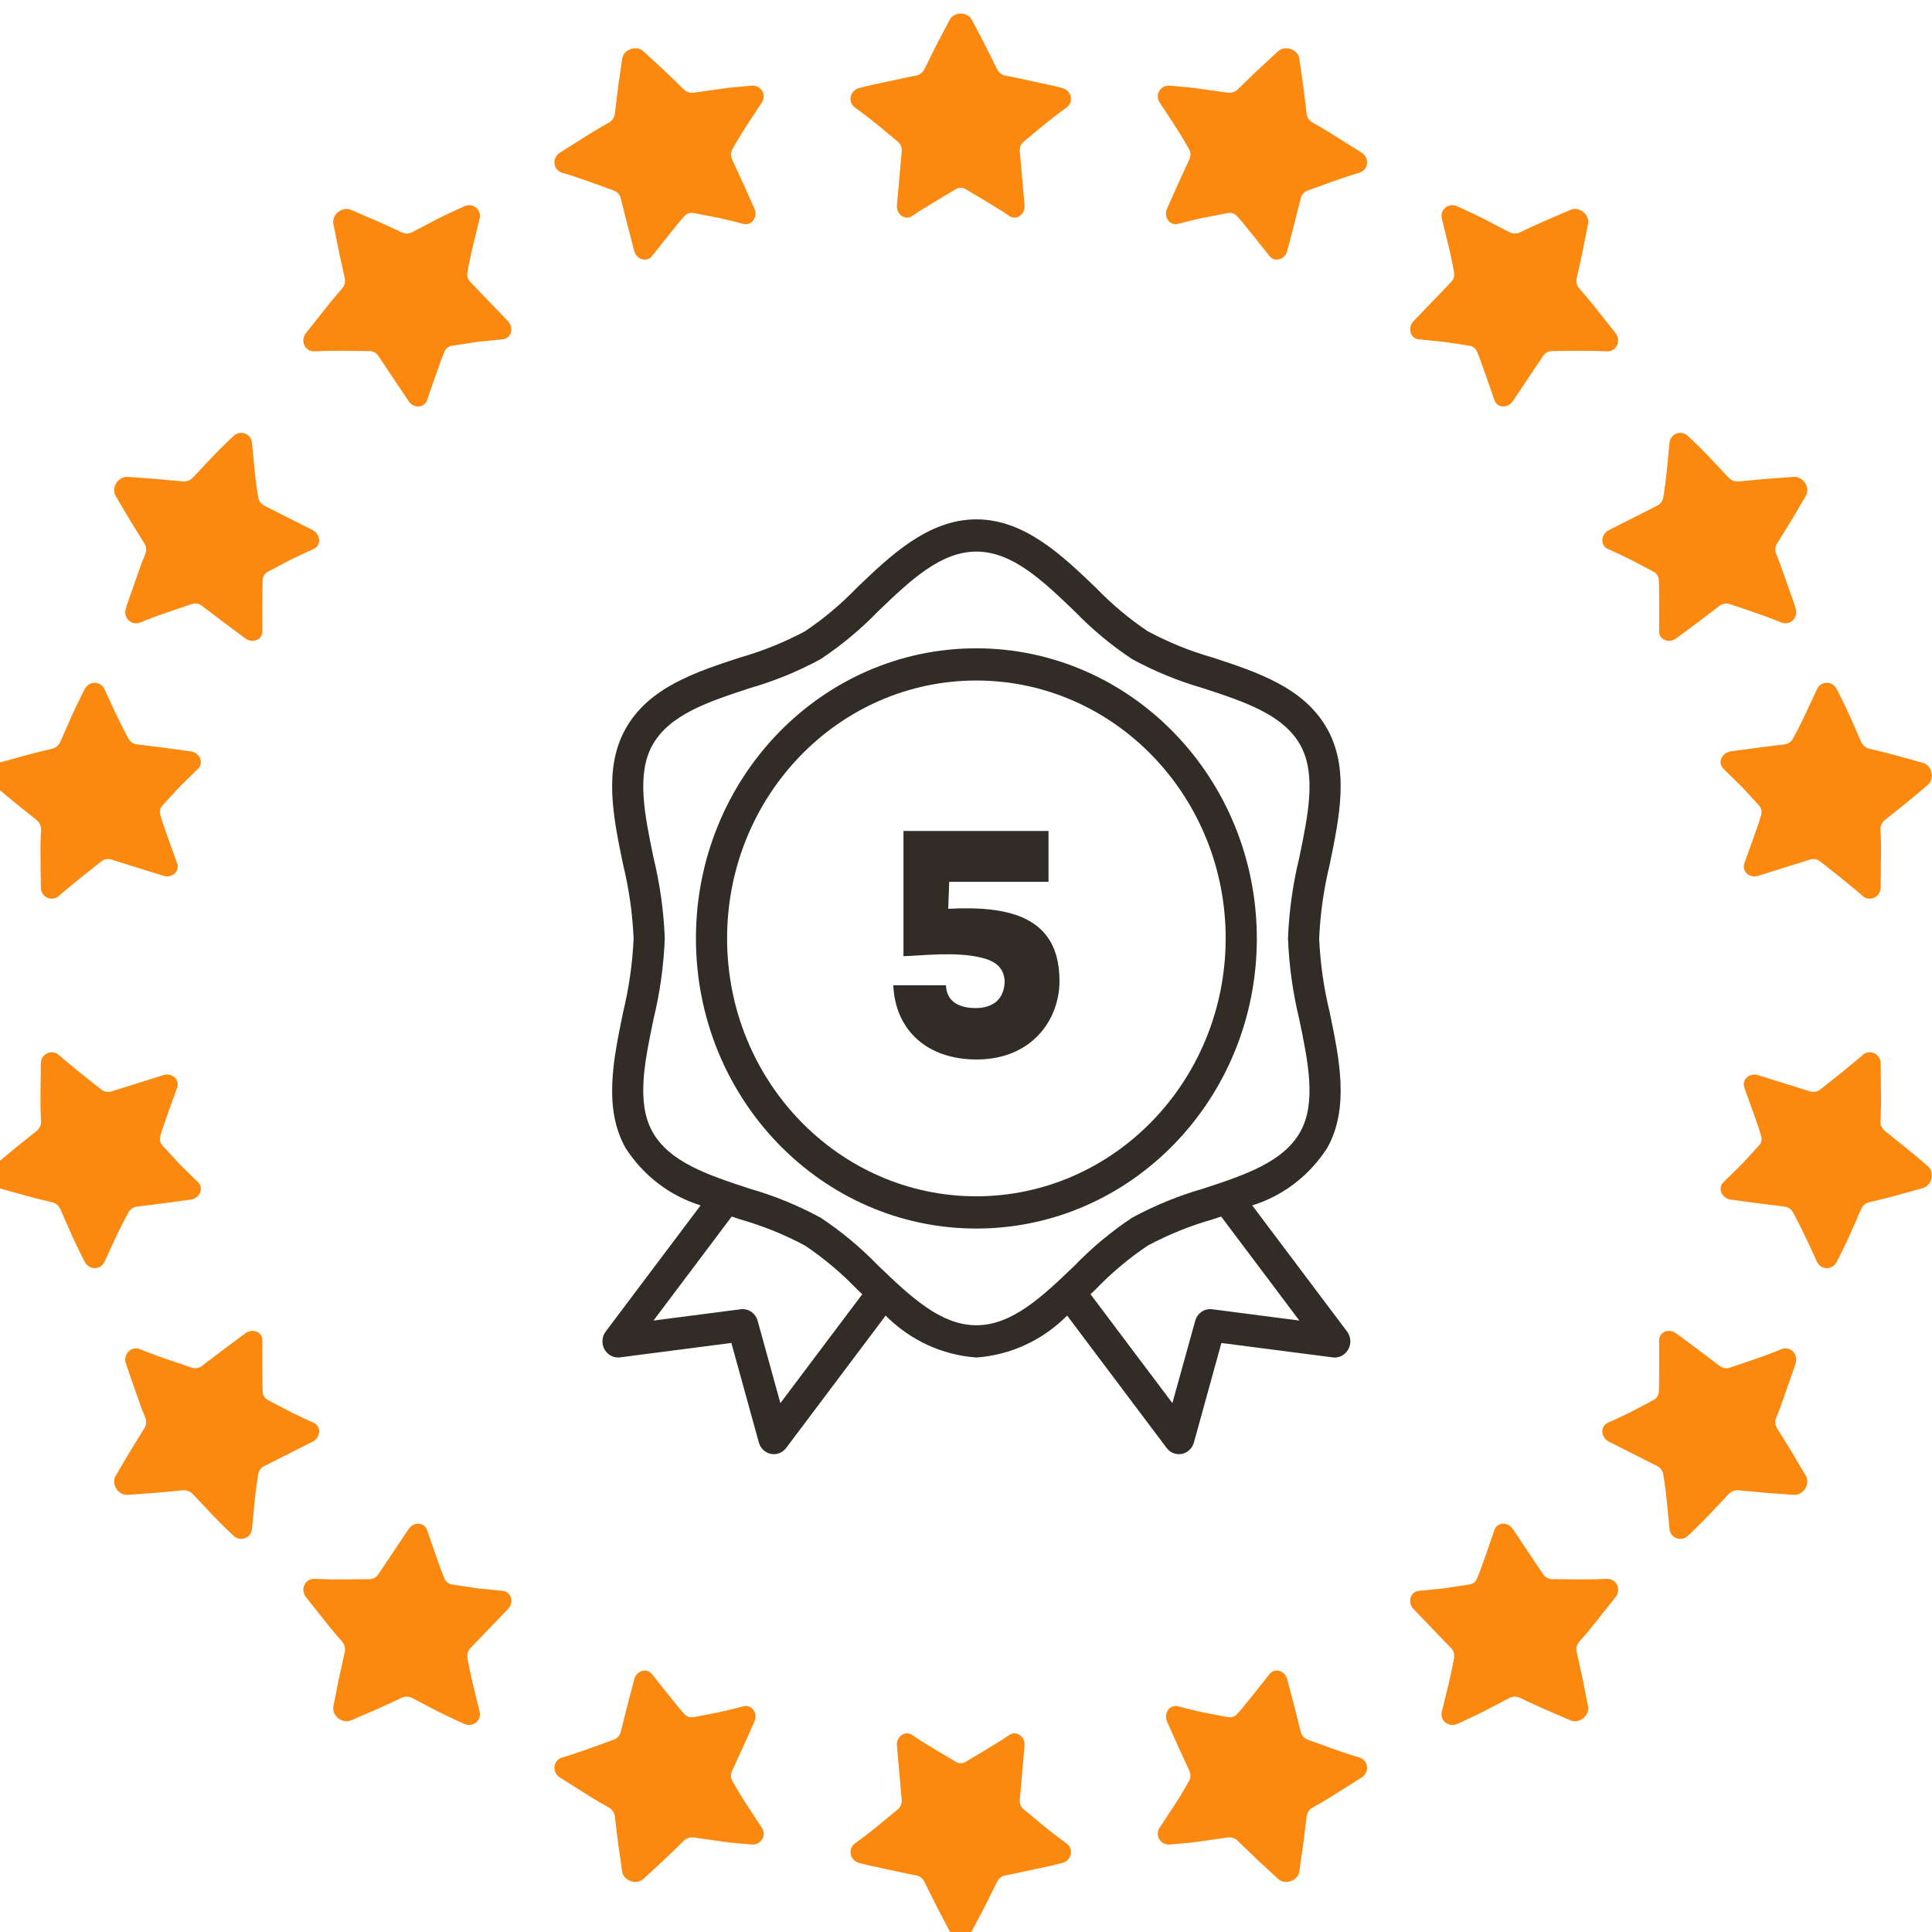
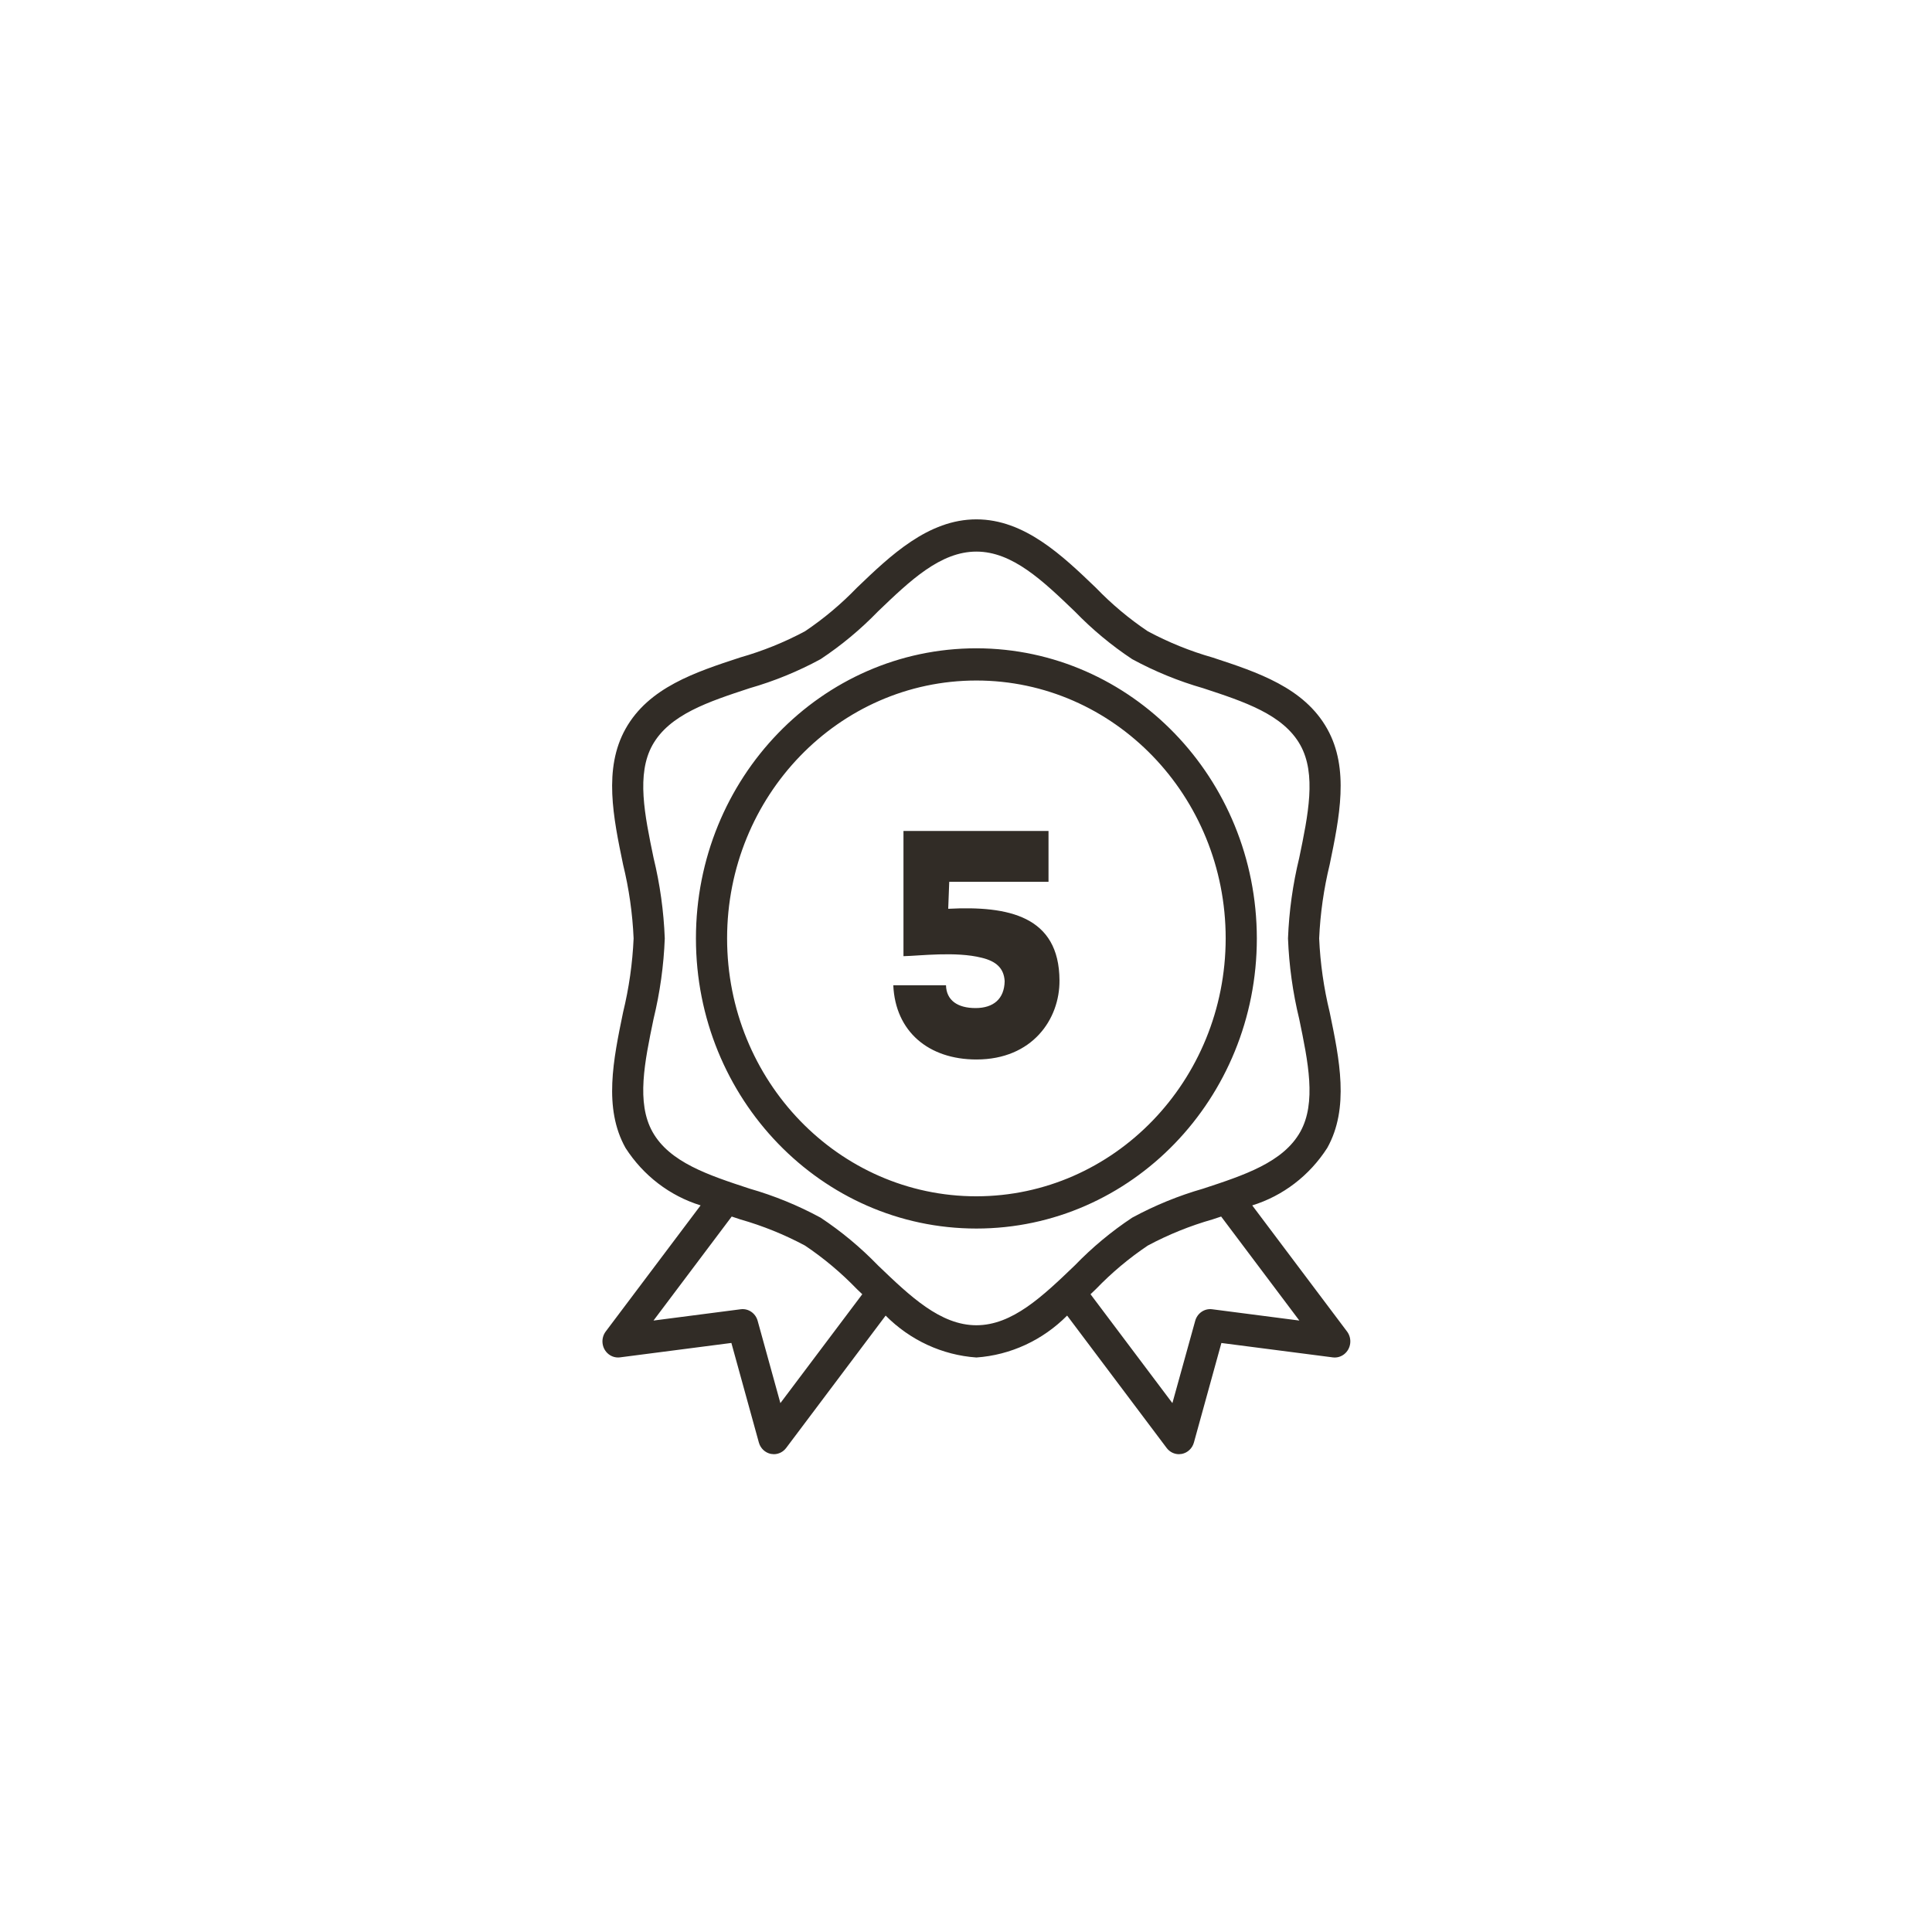
<svg xmlns="http://www.w3.org/2000/svg" id="Untitled-Page%201" viewBox="0 0 93 93" version="1.1" xml:space="preserve" x="0px" y="0px" width="93px" height="93px">
-   <path d="M 92.805 56.142 C 92.805 56.142 92.297 55.7 91.773 55.274 L 90.73 54.438 C 90.59 54.328 90.511 54.151 90.519 53.966 C 90.519 53.966 90.562 53.27 90.542 52.572 L 90.528 51.185 C 90.522 50.719 89.987 50.489 89.661 50.785 L 89.343 51.058 L 88.635 51.641 L 87.609 52.454 C 87.473 52.56 87.291 52.59 87.125 52.535 L 84.619 51.751 C 84.193 51.625 83.826 51.989 83.97 52.367 L 84.384 53.514 L 84.667 54.321 L 84.776 54.69 C 84.823 54.848 84.784 55.018 84.672 55.141 L 83.838 56.048 L 82.961 56.908 C 82.668 57.19 82.874 57.681 83.307 57.744 L 84.6 57.919 L 85.897 58.081 C 86.07 58.102 86.224 58.205 86.307 58.359 C 86.307 58.359 86.63 58.94 86.902 59.53 L 87.462 60.733 C 87.647 61.145 88.209 61.153 88.418 60.735 C 88.418 60.735 88.737 60.119 89.027 59.486 L 89.586 58.21 C 89.66 58.038 89.809 57.913 89.983 57.872 C 89.983 57.872 90.635 57.722 91.273 57.549 L 92.564 57.191 C 92.997 57.066 93.143 56.437 92.805 56.142 ZM 86.931 71.05 L 86.245 69.886 L 85.542 68.749 C 85.447 68.6 85.433 68.408 85.503 68.235 L 85.666 67.832 L 85.986 66.928 L 86.302 66.027 C 86.391 65.783 86.439 65.617 86.439 65.617 C 86.574 65.168 86.161 64.779 85.748 64.947 C 85.748 64.947 85.138 65.199 84.504 65.414 L 83.26 65.837 C 83.095 65.891 82.914 65.857 82.775 65.751 L 81.73 64.958 L 80.678 64.177 C 80.322 63.918 79.842 64.131 79.862 64.542 L 79.868 64.921 L 79.868 65.76 L 79.862 66.614 C 79.862 66.852 79.848 67.002 79.848 67.002 C 79.839 67.167 79.745 67.314 79.598 67.392 L 78.505 67.967 C 77.953 68.242 77.394 68.489 77.394 68.489 C 77.022 68.657 77.052 69.189 77.439 69.392 L 79.77 70.572 C 79.927 70.649 80.037 70.798 80.064 70.972 C 80.064 70.972 80.176 71.628 80.236 72.274 L 80.363 73.595 C 80.401 74.044 80.929 74.239 81.265 73.915 C 81.265 73.915 81.772 73.441 82.253 72.939 L 83.207 71.924 C 83.334 71.787 83.517 71.719 83.694 71.738 L 85.016 71.862 L 86.353 71.957 C 86.803 71.984 87.152 71.44 86.931 71.05 ZM 76.446 82.147 L 76.185 80.824 L 75.897 79.519 C 75.856 79.347 75.905 79.16 76.028 79.02 C 76.028 79.02 76.492 78.501 76.918 77.948 L 77.78 76.862 C 78.055 76.482 77.794 75.98 77.349 76.001 C 77.349 76.001 76.688 76.034 76.019 76.028 L 74.706 76.016 C 74.533 76.013 74.373 75.922 74.277 75.775 L 72.819 73.595 C 72.569 73.233 72.045 73.275 71.929 73.671 L 71.53 74.822 L 71.242 75.628 L 71.099 75.986 C 71.036 76.139 70.899 76.247 70.734 76.272 L 69.515 76.456 L 68.291 76.581 C 67.886 76.617 67.739 77.13 68.037 77.449 L 69.847 79.333 C 69.97 79.457 70.024 79.634 69.992 79.807 C 69.992 79.807 69.879 80.46 69.724 81.092 L 69.408 82.381 C 69.296 82.818 69.728 83.177 70.152 82.981 C 70.152 82.981 70.785 82.697 71.409 82.388 L 72.643 81.742 C 72.809 81.655 73.003 81.65 73.164 81.728 C 73.164 81.728 73.766 82.017 74.372 82.284 L 75.602 82.814 C 76.018 82.988 76.525 82.589 76.446 82.147 ZM 62.542 90.1 L 62.735 88.764 L 62.898 87.436 C 62.917 87.26 63.025 87.101 63.188 87.009 C 63.188 87.009 63.799 86.674 64.384 86.293 L 65.558 85.555 C 65.942 85.287 65.863 84.726 65.436 84.6 L 65.041 84.481 L 64.172 84.184 L 62.938 83.737 C 62.775 83.676 62.655 83.538 62.613 83.367 L 62.293 82.094 L 61.96 80.826 C 61.844 80.402 61.337 80.269 61.096 80.603 L 60.339 81.556 L 59.801 82.22 L 59.547 82.511 C 59.437 82.634 59.273 82.689 59.108 82.658 L 57.898 82.425 C 57.294 82.291 56.704 82.135 56.704 82.135 C 56.31 82.033 56.001 82.466 56.176 82.868 L 56.708 84.06 L 57.254 85.247 C 57.328 85.405 57.321 85.591 57.233 85.742 L 57.026 86.099 C 56.902 86.316 56.73 86.594 56.553 86.867 L 55.824 87.975 C 55.572 88.348 55.86 88.831 56.326 88.789 L 56.758 88.749 C 57.017 88.722 57.366 88.704 57.708 88.647 L 59.088 88.452 C 59.273 88.426 59.458 88.485 59.585 88.612 C 59.585 88.612 60.055 89.081 60.539 89.537 L 61.523 90.445 C 61.857 90.749 62.47 90.541 62.542 90.1 ZM 46.784 92.954 L 47.409 91.763 L 48.003 90.572 C 48.08 90.413 48.234 90.3 48.418 90.27 C 48.418 90.27 48.59 90.244 48.846 90.186 L 49.783 89.985 L 50.715 89.783 L 51.135 89.676 C 51.588 89.555 51.7 89 51.339 88.736 L 51.007 88.49 C 50.809 88.346 50.546 88.144 50.287 87.931 L 49.272 87.09 C 49.139 86.978 49.071 86.807 49.089 86.633 L 49.32 84.023 C 49.352 83.585 48.917 83.286 48.579 83.519 L 48.261 83.734 L 47.546 84.173 L 46.478 84.811 C 46.334 84.898 46.159 84.898 46.015 84.811 L 44.947 84.173 L 44.233 83.734 L 43.915 83.519 C 43.576 83.286 43.141 83.585 43.173 84.023 L 43.405 86.633 C 43.422 86.807 43.355 86.978 43.222 87.09 L 42.207 87.931 C 41.947 88.144 41.685 88.346 41.487 88.49 L 41.154 88.736 C 40.793 89 40.906 89.555 41.358 89.676 L 41.778 89.783 L 42.71 89.985 L 43.648 90.186 C 43.904 90.244 44.076 90.27 44.076 90.27 C 44.259 90.3 44.414 90.413 44.491 90.572 L 45.084 91.763 L 45.709 92.954 C 45.924 93.362 46.569 93.362 46.784 92.954 ZM 30.971 90.445 L 31.955 89.537 C 32.44 89.081 32.909 88.612 32.909 88.612 C 33.035 88.485 33.221 88.426 33.405 88.452 L 34.785 88.647 C 35.127 88.704 35.477 88.722 35.735 88.749 L 36.168 88.789 C 36.633 88.831 36.922 88.348 36.669 87.975 L 35.941 86.867 C 35.764 86.594 35.592 86.316 35.467 86.099 L 35.26 85.742 C 35.173 85.591 35.165 85.405 35.239 85.247 L 35.785 84.06 L 36.318 82.868 C 36.492 82.466 36.184 82.033 35.789 82.135 C 35.789 82.135 35.199 82.291 34.596 82.425 L 33.385 82.658 C 33.222 82.689 33.057 82.634 32.947 82.511 L 32.692 82.22 L 32.154 81.556 L 31.398 80.603 C 31.157 80.269 30.649 80.402 30.533 80.826 L 30.201 82.094 L 29.881 83.367 C 29.839 83.538 29.718 83.676 29.556 83.737 L 28.322 84.184 L 27.452 84.481 L 27.058 84.6 C 26.63 84.726 26.551 85.287 26.936 85.555 L 28.109 86.293 C 28.694 86.674 29.306 87.009 29.306 87.009 C 29.468 87.101 29.576 87.26 29.596 87.436 L 29.758 88.764 L 29.951 90.1 C 30.023 90.541 30.636 90.749 30.971 90.445 ZM 16.893 82.814 L 18.121 82.284 C 18.729 82.017 19.329 81.728 19.329 81.728 C 19.49 81.65 19.686 81.655 19.851 81.742 L 21.085 82.388 C 21.708 82.697 22.341 82.981 22.341 82.981 C 22.765 83.177 23.197 82.818 23.085 82.381 L 22.77 81.092 C 22.614 80.46 22.501 79.807 22.501 79.807 C 22.469 79.634 22.524 79.457 22.646 79.333 L 24.456 77.449 C 24.755 77.13 24.607 76.617 24.202 76.581 L 22.98 76.456 L 21.759 76.272 C 21.595 76.247 21.457 76.139 21.395 75.986 L 21.251 75.628 L 20.963 74.822 L 20.564 73.671 C 20.448 73.275 19.925 73.233 19.675 73.595 L 18.216 75.775 C 18.12 75.922 17.961 76.013 17.787 76.016 L 16.475 76.028 C 15.806 76.034 15.145 76.001 15.145 76.001 C 14.699 75.98 14.438 76.482 14.714 76.862 L 15.575 77.948 C 16.001 78.501 16.466 79.02 16.466 79.02 C 16.588 79.16 16.637 79.347 16.597 79.519 L 16.309 80.824 L 16.047 82.147 C 15.968 82.589 16.476 82.988 16.893 82.814 ZM 6.142 71.957 L 7.478 71.862 L 8.799 71.738 C 8.977 71.719 9.159 71.787 9.286 71.924 L 10.24 72.939 C 10.721 73.441 11.229 73.915 11.229 73.915 C 11.565 74.239 12.092 74.044 12.13 73.595 L 12.257 72.274 C 12.317 71.628 12.43 70.972 12.43 70.972 C 12.456 70.798 12.566 70.649 12.723 70.572 L 15.055 69.392 C 15.441 69.189 15.471 68.657 15.101 68.489 C 15.101 68.489 14.54 68.242 13.988 67.967 L 12.896 67.392 C 12.749 67.314 12.654 67.167 12.646 67.002 C 12.646 67.002 12.631 66.852 12.632 66.614 L 12.625 65.76 L 12.625 64.921 L 12.631 64.542 C 12.652 64.131 12.172 63.918 11.816 64.177 L 10.764 64.958 L 9.719 65.751 C 9.58 65.857 9.398 65.891 9.234 65.837 L 7.99 65.414 C 7.356 65.199 6.745 64.947 6.745 64.947 C 6.332 64.779 5.92 65.168 6.054 65.617 C 6.054 65.617 6.104 65.783 6.191 66.027 L 6.507 66.928 L 6.827 67.832 L 6.991 68.235 C 7.061 68.408 7.046 68.6 6.951 68.749 L 6.248 69.886 L 5.562 71.05 C 5.341 71.44 5.69 71.984 6.142 71.957 ZM -0.069 57.191 L 1.22 57.549 C 1.859 57.722 2.51 57.872 2.51 57.872 C 2.685 57.913 2.833 58.038 2.907 58.21 L 3.467 59.486 C 3.756 60.119 4.075 60.735 4.075 60.735 C 4.284 61.153 4.847 61.145 5.031 60.733 L 5.591 59.53 C 5.863 58.94 6.186 58.359 6.186 58.359 C 6.269 58.205 6.423 58.102 6.597 58.081 L 7.894 57.919 L 9.187 57.744 C 9.62 57.681 9.825 57.19 9.532 56.908 L 8.656 56.048 L 7.821 55.141 C 7.709 55.018 7.67 54.848 7.717 54.69 L 7.827 54.321 L 8.109 53.514 L 8.523 52.367 C 8.668 51.989 8.3 51.625 7.875 51.751 L 5.369 52.535 C 5.202 52.59 5.021 52.56 4.885 52.454 L 3.859 51.641 L 3.15 51.058 L 2.832 50.785 C 2.506 50.489 1.971 50.719 1.965 51.185 L 1.951 52.572 C 1.931 53.27 1.976 53.966 1.976 53.966 C 1.982 54.151 1.904 54.328 1.764 54.438 L 0.72 55.274 C 0.196 55.7 -0.31 56.142 -0.31 56.142 C -0.648 56.437 -0.504 57.066 -0.069 57.191 ZM 92.805 37.772 C 93.143 37.477 92.997 36.847 92.564 36.722 L 91.273 36.364 C 90.635 36.191 89.983 36.041 89.983 36.041 C 89.809 36 89.66 35.875 89.586 35.703 L 89.027 34.427 C 88.737 33.794 88.418 33.178 88.418 33.178 C 88.209 32.76 87.647 32.769 87.462 33.18 L 86.902 34.383 C 86.63 34.973 86.307 35.554 86.307 35.554 C 86.224 35.708 86.07 35.812 85.897 35.832 L 84.6 35.994 L 83.307 36.169 C 82.874 36.232 82.668 36.724 82.961 37.005 L 83.838 37.865 L 84.672 38.773 C 84.784 38.895 84.823 39.065 84.776 39.223 L 84.667 39.592 L 84.384 40.399 L 83.97 41.546 C 83.826 41.924 84.193 42.288 84.619 42.162 L 87.125 41.378 C 87.291 41.323 87.473 41.353 87.609 41.459 L 88.635 42.273 L 89.343 42.855 L 89.661 43.128 C 89.987 43.424 90.522 43.194 90.528 42.728 L 90.542 41.341 C 90.562 40.643 90.519 39.947 90.519 39.947 C 90.511 39.762 90.59 39.585 90.73 39.476 L 91.773 38.639 C 92.297 38.213 92.805 37.772 92.805 37.772 ZM 86.931 23.863 C 87.152 23.473 86.803 22.929 86.353 22.956 L 85.016 23.051 L 83.694 23.175 C 83.517 23.194 83.334 23.126 83.207 22.989 L 82.253 21.974 C 81.772 21.472 81.265 20.998 81.265 20.998 C 80.929 20.674 80.401 20.869 80.363 21.318 L 80.236 22.639 C 80.176 23.285 80.064 23.941 80.064 23.941 C 80.037 24.115 79.927 24.264 79.77 24.341 L 77.439 25.521 C 77.052 25.725 77.022 26.256 77.394 26.424 C 77.394 26.424 77.953 26.671 78.505 26.946 L 79.598 27.521 C 79.745 27.6 79.839 27.746 79.848 27.911 C 79.848 27.911 79.862 28.061 79.862 28.299 L 79.868 29.153 L 79.868 29.992 L 79.862 30.371 C 79.842 30.782 80.322 30.995 80.678 30.736 L 81.73 29.955 L 82.775 29.162 C 82.914 29.056 83.095 29.023 83.26 29.076 L 84.504 29.499 C 85.138 29.714 85.748 29.966 85.748 29.966 C 86.161 30.134 86.574 29.745 86.439 29.296 C 86.439 29.296 86.391 29.13 86.302 28.886 L 85.986 27.985 L 85.666 27.081 L 85.503 26.678 C 85.433 26.505 85.447 26.314 85.542 26.164 L 86.245 25.027 L 86.931 23.863 ZM 76.446 10.766 C 76.525 10.324 76.018 9.925 75.602 10.1 L 74.372 10.629 C 73.766 10.896 73.164 11.185 73.164 11.185 C 73.003 11.263 72.809 11.258 72.643 11.171 L 71.409 10.525 C 70.785 10.216 70.152 9.933 70.152 9.933 C 69.728 9.736 69.296 10.095 69.408 10.532 L 69.724 11.821 C 69.879 12.453 69.992 13.106 69.992 13.106 C 70.024 13.279 69.97 13.456 69.847 13.58 L 68.037 15.464 C 67.739 15.783 67.886 16.296 68.291 16.332 L 69.515 16.457 L 70.734 16.641 C 70.899 16.666 71.036 16.774 71.099 16.927 L 71.242 17.285 L 71.53 18.091 L 71.929 19.242 C 72.045 19.638 72.569 19.68 72.819 19.318 L 74.277 17.138 C 74.373 16.991 74.533 16.9 74.706 16.898 L 76.019 16.885 C 76.688 16.879 77.349 16.912 77.349 16.912 C 77.794 16.934 78.055 16.431 77.78 16.051 L 76.918 14.965 C 76.492 14.412 76.028 13.893 76.028 13.893 C 75.905 13.753 75.856 13.566 75.897 13.394 L 76.185 12.089 L 76.446 10.766 ZM 62.542 2.813 C 62.47 2.372 61.857 2.164 61.523 2.468 L 60.539 3.376 C 60.055 3.832 59.585 4.301 59.585 4.301 C 59.458 4.428 59.273 4.487 59.088 4.461 L 57.708 4.266 C 57.366 4.209 57.017 4.191 56.758 4.164 L 56.326 4.124 C 55.86 4.082 55.572 4.565 55.824 4.939 L 56.553 6.046 C 56.73 6.319 56.902 6.597 57.026 6.814 L 57.233 7.171 C 57.321 7.322 57.328 7.508 57.254 7.666 L 56.708 8.854 L 56.176 10.045 C 56.001 10.447 56.31 10.88 56.704 10.778 C 56.704 10.778 57.294 10.622 57.898 10.488 L 59.108 10.255 C 59.273 10.224 59.437 10.279 59.547 10.402 L 59.801 10.693 L 60.339 11.357 L 61.096 12.31 C 61.337 12.644 61.844 12.511 61.96 12.087 L 62.293 10.819 L 62.613 9.546 C 62.655 9.375 62.775 9.237 62.938 9.176 L 64.172 8.729 L 65.041 8.433 L 65.436 8.313 C 65.863 8.188 65.942 7.626 65.558 7.358 L 64.384 6.62 C 63.799 6.239 63.188 5.904 63.188 5.904 C 63.025 5.812 62.917 5.653 62.898 5.477 L 62.735 4.149 L 62.542 2.813 ZM 46.784 0.959 C 46.569 0.551 45.924 0.551 45.709 0.959 L 45.084 2.15 L 44.491 3.341 C 44.414 3.5 44.259 3.613 44.076 3.643 C 44.076 3.643 43.904 3.669 43.648 3.728 L 42.71 3.928 L 41.778 4.13 L 41.358 4.237 C 40.906 4.358 40.793 4.913 41.154 5.177 L 41.487 5.423 C 41.685 5.567 41.947 5.769 42.207 5.982 L 43.222 6.823 C 43.355 6.936 43.422 7.106 43.405 7.28 L 43.173 9.89 C 43.141 10.328 43.576 10.627 43.915 10.395 L 44.233 10.179 L 44.947 9.74 L 46.015 9.102 C 46.159 9.015 46.334 9.015 46.478 9.102 L 47.546 9.74 L 48.261 10.179 L 48.579 10.395 C 48.917 10.627 49.352 10.328 49.32 9.89 L 49.089 7.28 C 49.071 7.106 49.139 6.936 49.272 6.823 L 50.287 5.982 C 50.546 5.769 50.809 5.567 51.007 5.423 L 51.339 5.177 C 51.7 4.913 51.588 4.358 51.135 4.237 L 50.715 4.13 L 49.783 3.928 L 48.846 3.728 C 48.59 3.669 48.418 3.643 48.418 3.643 C 48.234 3.613 48.08 3.5 48.003 3.341 L 47.409 2.15 L 46.784 0.959 ZM 30.971 2.468 C 30.636 2.164 30.023 2.372 29.951 2.813 L 29.758 4.149 L 29.596 5.477 C 29.576 5.653 29.468 5.812 29.306 5.904 C 29.306 5.904 28.694 6.239 28.109 6.62 L 26.936 7.358 C 26.551 7.626 26.63 8.188 27.058 8.313 L 27.452 8.433 L 28.322 8.729 L 29.556 9.176 C 29.718 9.237 29.839 9.375 29.881 9.546 L 30.201 10.819 L 30.533 12.087 C 30.649 12.511 31.157 12.644 31.398 12.31 L 32.154 11.357 L 32.692 10.693 L 32.947 10.402 C 33.057 10.279 33.222 10.224 33.385 10.255 L 34.596 10.488 C 35.199 10.622 35.789 10.778 35.789 10.778 C 36.184 10.88 36.492 10.447 36.318 10.045 L 35.785 8.854 L 35.239 7.666 C 35.165 7.508 35.173 7.322 35.26 7.171 L 35.467 6.814 C 35.592 6.597 35.764 6.319 35.941 6.046 L 36.669 4.939 C 36.922 4.565 36.633 4.082 36.168 4.124 L 35.735 4.164 C 35.477 4.191 35.127 4.209 34.785 4.266 L 33.405 4.461 C 33.221 4.487 33.035 4.428 32.909 4.301 C 32.909 4.301 32.44 3.832 31.955 3.376 L 30.971 2.468 ZM 16.893 10.1 C 16.476 9.925 15.968 10.324 16.047 10.766 L 16.309 12.089 L 16.597 13.394 C 16.637 13.566 16.588 13.753 16.466 13.893 C 16.466 13.893 16.001 14.412 15.575 14.965 L 14.714 16.051 C 14.438 16.431 14.699 16.934 15.145 16.912 C 15.145 16.912 15.806 16.879 16.475 16.885 L 17.787 16.898 C 17.961 16.9 18.12 16.991 18.216 17.138 L 19.675 19.318 C 19.925 19.68 20.448 19.638 20.564 19.242 L 20.963 18.091 L 21.251 17.285 L 21.395 16.927 C 21.457 16.774 21.595 16.666 21.759 16.641 L 22.98 16.457 L 24.202 16.332 C 24.607 16.296 24.755 15.783 24.456 15.464 L 22.646 13.58 C 22.524 13.456 22.469 13.279 22.501 13.106 C 22.501 13.106 22.614 12.453 22.77 11.821 L 23.085 10.532 C 23.197 10.095 22.765 9.736 22.341 9.933 C 22.341 9.933 21.708 10.216 21.085 10.525 L 19.851 11.171 C 19.686 11.258 19.49 11.263 19.329 11.185 C 19.329 11.185 18.729 10.896 18.121 10.629 L 16.893 10.1 ZM 6.142 22.956 C 5.69 22.929 5.341 23.473 5.562 23.863 L 6.248 25.027 L 6.951 26.164 C 7.046 26.314 7.061 26.505 6.991 26.678 L 6.827 27.081 L 6.507 27.985 L 6.191 28.886 C 6.104 29.13 6.054 29.296 6.054 29.296 C 5.92 29.745 6.332 30.134 6.745 29.966 C 6.745 29.966 7.356 29.714 7.99 29.499 L 9.234 29.076 C 9.398 29.023 9.58 29.056 9.719 29.162 L 10.764 29.955 L 11.816 30.736 C 12.172 30.995 12.652 30.782 12.631 30.371 L 12.625 29.992 L 12.625 29.153 L 12.632 28.299 C 12.631 28.061 12.646 27.911 12.646 27.911 C 12.654 27.746 12.749 27.6 12.896 27.521 L 13.988 26.946 C 14.54 26.671 15.101 26.424 15.101 26.424 C 15.471 26.256 15.441 25.725 15.055 25.521 L 12.723 24.341 C 12.566 24.264 12.456 24.115 12.43 23.941 C 12.43 23.941 12.317 23.285 12.257 22.639 L 12.13 21.318 C 12.092 20.869 11.565 20.674 11.229 20.998 C 11.229 20.998 10.721 21.472 10.24 21.974 L 9.286 22.989 C 9.159 23.126 8.977 23.194 8.799 23.175 L 7.478 23.051 L 6.142 22.956 ZM -0.069 36.722 C -0.504 36.847 -0.648 37.477 -0.31 37.772 C -0.31 37.772 0.196 38.213 0.72 38.639 L 1.764 39.476 C 1.904 39.585 1.982 39.762 1.976 39.947 C 1.976 39.947 1.931 40.643 1.951 41.341 L 1.965 42.728 C 1.971 43.194 2.506 43.424 2.832 43.128 L 3.15 42.855 L 3.859 42.273 L 4.885 41.459 C 5.021 41.353 5.202 41.323 5.369 41.378 L 7.875 42.162 C 8.3 42.288 8.668 41.924 8.523 41.546 L 8.109 40.399 L 7.827 39.592 L 7.717 39.223 C 7.67 39.065 7.709 38.895 7.821 38.773 L 8.656 37.865 L 9.532 37.005 C 9.825 36.724 9.62 36.232 9.187 36.169 L 7.894 35.994 L 6.597 35.832 C 6.423 35.812 6.269 35.708 6.186 35.554 C 6.186 35.554 5.863 34.973 5.591 34.383 L 5.031 33.18 C 4.847 32.769 4.284 32.76 4.075 33.178 C 4.075 33.178 3.756 33.794 3.467 34.427 L 2.907 35.703 C 2.833 35.875 2.685 36 2.51 36.041 C 2.51 36.041 1.859 36.191 1.22 36.364 L -0.069 36.722 Z" fill="#fb890f" />
  <path d="M 63.889 35.086 C 62.776 33.097 60.535 32.361 58.368 31.65 C 57.289 31.343 56.244 30.919 55.25 30.387 C 54.348 29.782 53.511 29.079 52.752 28.292 C 51.144 26.748 49.32 25 47 25 C 44.68 25 42.856 26.748 41.248 28.291 C 40.489 29.079 39.652 29.781 38.75 30.387 C 37.757 30.918 36.712 31.34 35.633 31.647 C 33.466 32.357 31.225 33.094 30.112 35.083 C 29.037 37.005 29.523 39.35 29.993 41.616 C 30.278 42.781 30.448 43.972 30.5 45.172 C 30.447 46.373 30.277 47.564 29.993 48.729 C 29.526 50.996 29.036 53.34 30.111 55.258 C 30.966 56.589 32.245 57.567 33.725 58.023 L 29.158 64.093 C 28.904 64.431 28.962 64.918 29.29 65.181 C 29.447 65.308 29.646 65.364 29.843 65.339 L 35.206 64.645 L 36.529 69.438 C 36.607 69.719 36.831 69.93 37.108 69.986 L 37.25 70 C 37.482 70 37.7 69.89 37.843 69.7 L 42.632 63.328 C 43.811 64.515 45.359 65.23 47 65.345 C 48.641 65.23 50.189 64.515 51.368 63.328 L 56.157 69.698 C 56.299 69.888 56.518 70 56.75 70 L 56.892 69.986 C 57.169 69.93 57.393 69.719 57.471 69.438 L 58.794 64.647 L 64.157 65.34 C 64.567 65.393 64.943 65.091 64.994 64.666 C 65.019 64.462 64.964 64.256 64.842 64.094 L 60.278 58.024 C 61.757 57.567 63.035 56.589 63.889 55.258 C 64.964 53.337 64.477 50.992 64.007 48.726 C 63.723 47.562 63.553 46.372 63.5 45.172 C 63.553 43.972 63.723 42.781 64.007 41.616 C 64.475 39.349 64.964 37.005 63.889 35.086 ZM 37.565 67.541 L 36.471 63.58 C 36.369 63.212 36.024 62.976 35.657 63.023 L 31.457 63.567 L 35.222 58.56 L 35.636 58.698 C 36.714 59.005 37.757 59.427 38.75 59.958 C 39.652 60.563 40.489 61.266 41.248 62.053 L 41.507 62.3 L 37.565 67.541 ZM 62.546 63.567 L 58.347 63.023 C 57.98 62.976 57.635 63.212 57.533 63.58 L 56.435 67.541 L 52.494 62.3 L 52.752 62.054 C 53.511 61.266 54.348 60.563 55.25 59.958 C 56.243 59.427 57.288 59.005 58.367 58.698 L 58.782 58.56 L 62.546 63.567 ZM 62.54 49.052 C 62.97 51.123 63.375 53.078 62.591 54.483 C 61.766 55.952 59.896 56.567 57.914 57.218 C 56.731 57.557 55.587 58.025 54.5 58.614 C 53.501 59.276 52.573 60.048 51.734 60.916 C 50.19 62.397 48.732 63.793 47 63.793 C 45.268 63.793 43.81 62.397 42.267 60.916 C 41.427 60.048 40.5 59.276 39.5 58.614 C 38.413 58.025 37.268 57.557 36.086 57.218 C 34.103 56.567 32.231 55.952 31.409 54.483 C 30.624 53.079 31.029 51.123 31.459 49.052 C 31.768 47.781 31.95 46.481 32 45.172 C 31.95 43.864 31.769 42.563 31.46 41.293 C 31.03 39.222 30.625 37.267 31.409 35.862 C 32.234 34.392 34.104 33.778 36.086 33.127 C 37.269 32.788 38.413 32.32 39.5 31.73 C 40.499 31.068 41.427 30.296 42.266 29.429 C 43.81 27.948 45.268 26.552 47 26.552 C 48.732 26.552 50.19 27.948 51.733 29.429 C 52.573 30.296 53.5 31.068 54.5 31.73 C 55.587 32.32 56.732 32.788 57.914 33.127 C 59.897 33.778 61.769 34.392 62.591 35.862 C 63.376 37.266 62.971 39.221 62.541 41.293 C 62.232 42.563 62.05 43.864 62 45.172 C 62.05 46.481 62.231 47.781 62.54 49.052 ZM 47 31.207 C 39.544 31.207 33.5 37.459 33.5 45.172 C 33.5 52.885 39.544 59.138 47 59.138 C 54.456 59.138 60.5 52.885 60.5 45.172 C 60.491 37.463 54.452 31.216 47 31.207 ZM 47 57.586 C 40.373 57.586 35 52.028 35 45.172 C 35 38.316 40.373 32.758 47 32.758 C 53.627 32.758 59 38.316 59 45.172 C 58.992 52.025 53.624 57.578 47 57.586 ZM 45.693 42.448 L 50.472 42.448 L 50.472 40 L 43.49 40 L 43.49 46.027 C 44.258 46.013 46.009 45.787 47.256 46.103 C 47.94 46.268 48.327 46.599 48.361 47.231 C 48.344 48.089 47.817 48.525 46.957 48.525 C 46.091 48.525 45.555 48.149 45.537 47.428 L 43 47.428 C 43.099 49.653 44.697 51 47.003 51 C 49.696 51 51.016 49.057 51 47.19 C 50.984 44.089 48.532 43.597 45.644 43.746 L 45.693 42.448 Z" fill="#312c26" />
</svg>